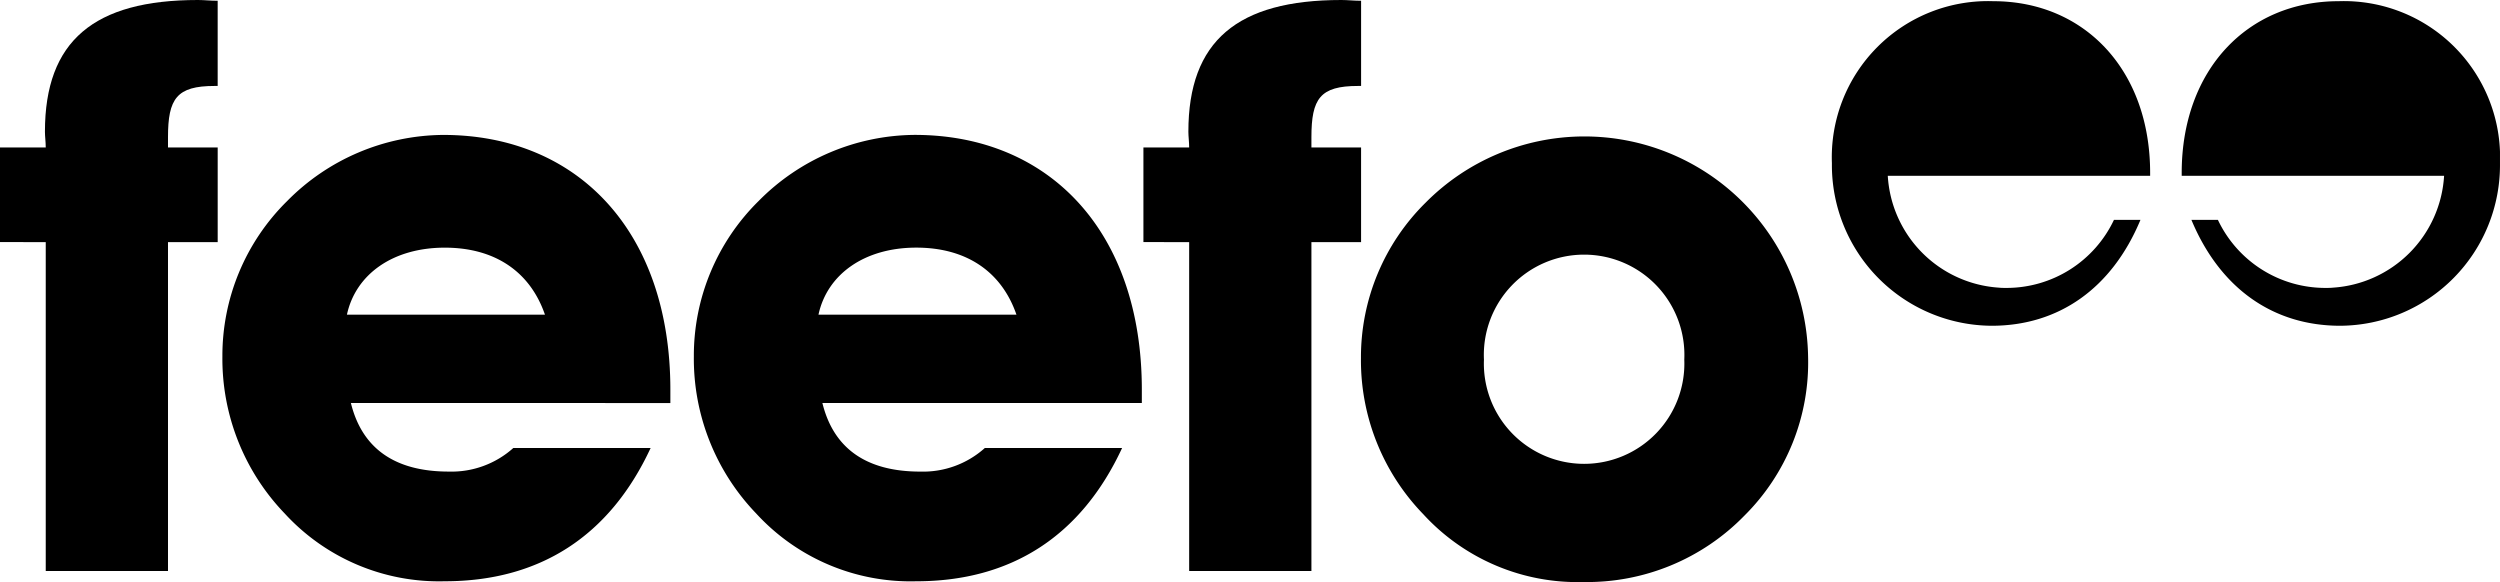
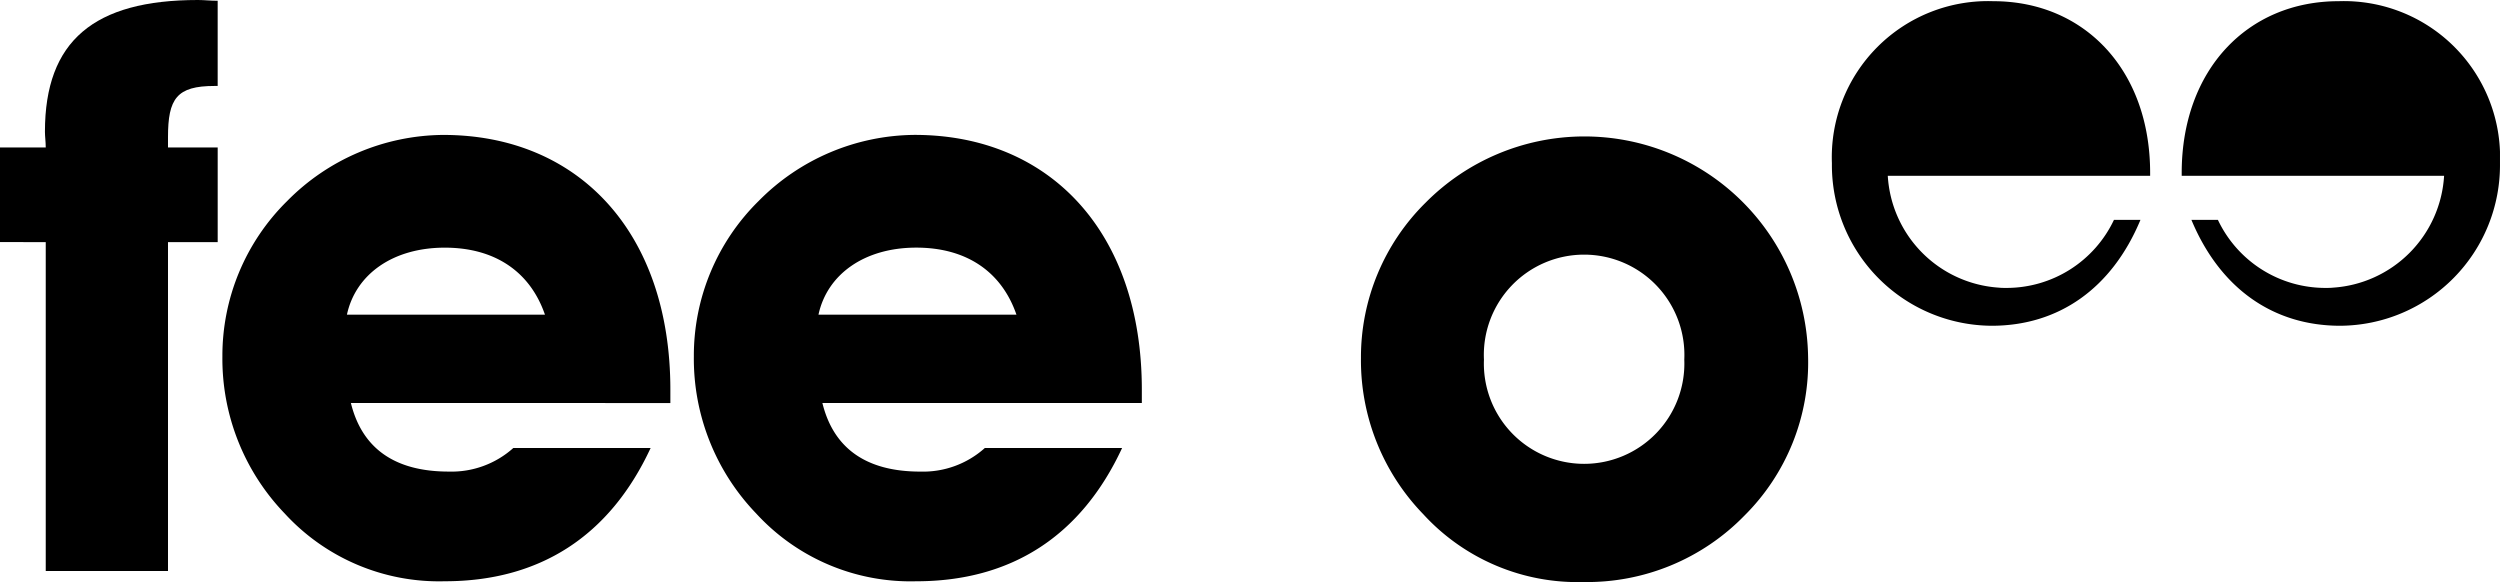
<svg xmlns="http://www.w3.org/2000/svg" id="Group_216" data-name="Group 216" width="158.828" height="36.978" viewBox="0 0 158.828 36.978">
  <defs>
    <clipPath id="clip-path">
      <rect id="Rectangle_708" data-name="Rectangle 708" width="158.827" height="36.977" />
    </clipPath>
  </defs>
  <g id="Group_172" data-name="Group 172" transform="translate(0 0)" clip-path="url(#clip-path)">
    <path id="Path_1465" data-name="Path 1465" d="M40.66,23.656H28.083C28.635,21.1,30.991,19.4,34.3,19.4c3.157,0,5.412,1.5,6.364,4.258m7.967,5.614v-.852c0-10.021-5.862-16.182-14.431-16.182a14.06,14.06,0,0,0-9.922,4.208,13.794,13.794,0,0,0-4.107,9.871,14.184,14.184,0,0,0,3.957,9.97A13.3,13.3,0,0,0,34.3,40.594c6.015,0,10.474-2.856,13.078-8.468H38.656a5.88,5.88,0,0,1-4.108,1.5c-3.458,0-5.512-1.5-6.214-4.358Z" transform="translate(-6.042 -3.666)" />
    <path id="Path_1466" data-name="Path 1466" d="M83.434,23.656H70.857c.551-2.554,2.907-4.258,6.214-4.258,3.157,0,5.41,1.5,6.363,4.258M91.4,29.27v-.852c0-10.021-5.862-16.182-14.431-16.182a14.057,14.057,0,0,0-9.922,4.208,13.789,13.789,0,0,0-4.108,9.871,14.184,14.184,0,0,0,3.957,9.97,13.3,13.3,0,0,0,10.173,4.31c6.013,0,10.473-2.856,13.078-8.468h-8.72a5.875,5.875,0,0,1-4.108,1.5c-3.457,0-5.513-1.5-6.214-4.358Z" transform="translate(-18.858 -3.666)" />
    <path id="Path_1467" data-name="Path 1467" d="M2.906,15.382V36.275h7.767V15.382H13.83V9.369H10.673V8.718c0-2.455.551-3.257,2.956-3.257h.2V.049C13.379.049,12.977,0,12.577,0,5.963,0,2.855,2.605,2.855,8.367c0,.3.051.652.051,1H0v6.013Z" transform="translate(0 0)" />
-     <path id="Path_1468" data-name="Path 1468" d="M106.625,15.382V36.275h7.767V15.382h3.155V9.369h-3.155V8.718c0-2.455.551-3.257,2.956-3.257h.2V.049C117.1.049,116.7,0,116.294,0c-6.612,0-9.719,2.605-9.719,8.367,0,.3.05.652.05,1h-2.906v6.013Z" transform="translate(-31.076 0)" />
    <path id="Path_1469" data-name="Path 1469" d="M143.992,26.555a6.369,6.369,0,1,1-12.728,0,6.371,6.371,0,1,1,12.728,0m7.865-.2a14.209,14.209,0,0,0-24.3-9.771,13.793,13.793,0,0,0-4.107,9.87,14.053,14.053,0,0,0,3.959,9.922,13.291,13.291,0,0,0,10.171,4.309A13.955,13.955,0,0,0,147.8,36.478a13.713,13.713,0,0,0,4.057-10.122" transform="translate(-36.987 -3.708)" />
    <path id="Path_1470" data-name="Path 1470" d="M176.809,18.309a7.567,7.567,0,0,1-7.089-7.109h16.668v-.182c0-6.547-4.183-10.91-9.964-10.91A9.923,9.923,0,0,0,166.17,10.4a10.209,10.209,0,0,0,10.146,10.328c4.255,0,7.638-2.363,9.457-6.727h-1.684a7.551,7.551,0,0,1-6.829,4.323c-.158,0-.3,0-.45-.014" transform="translate(-49.787 -0.032)" />
    <path id="Path_1471" data-name="Path 1471" d="M207.479,18.309A7.57,7.57,0,0,0,214.57,11.2H197.9v-.182c0-6.547,4.183-10.91,9.966-10.91A9.924,9.924,0,0,1,218.121,10.4a10.21,10.21,0,0,1-10.148,10.328c-4.255,0-7.636-2.363-9.456-6.727H200.2a7.551,7.551,0,0,0,6.828,4.323c.156,0,.3,0,.448-.014" transform="translate(-59.294 -0.032)" />
  </g>
</svg>